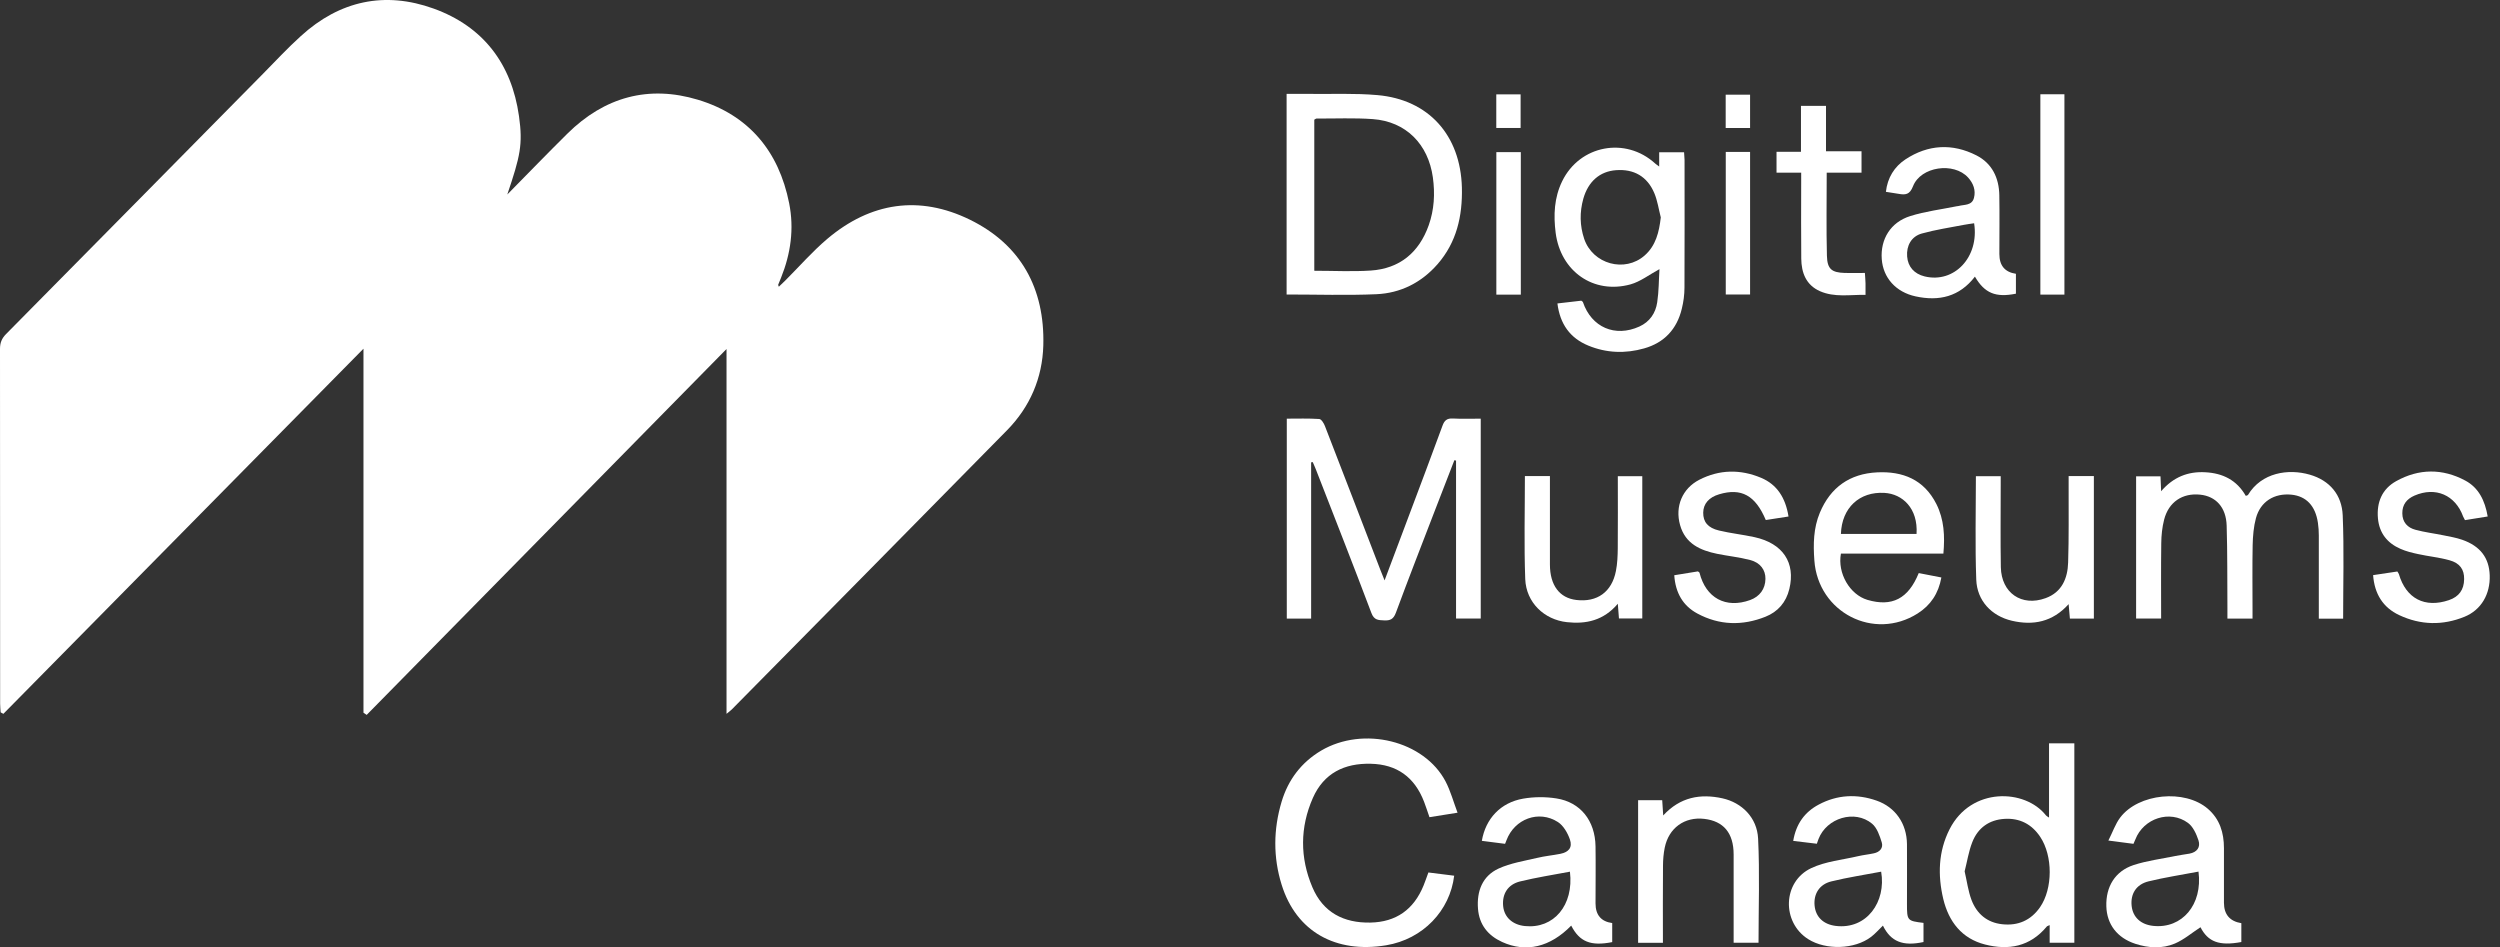
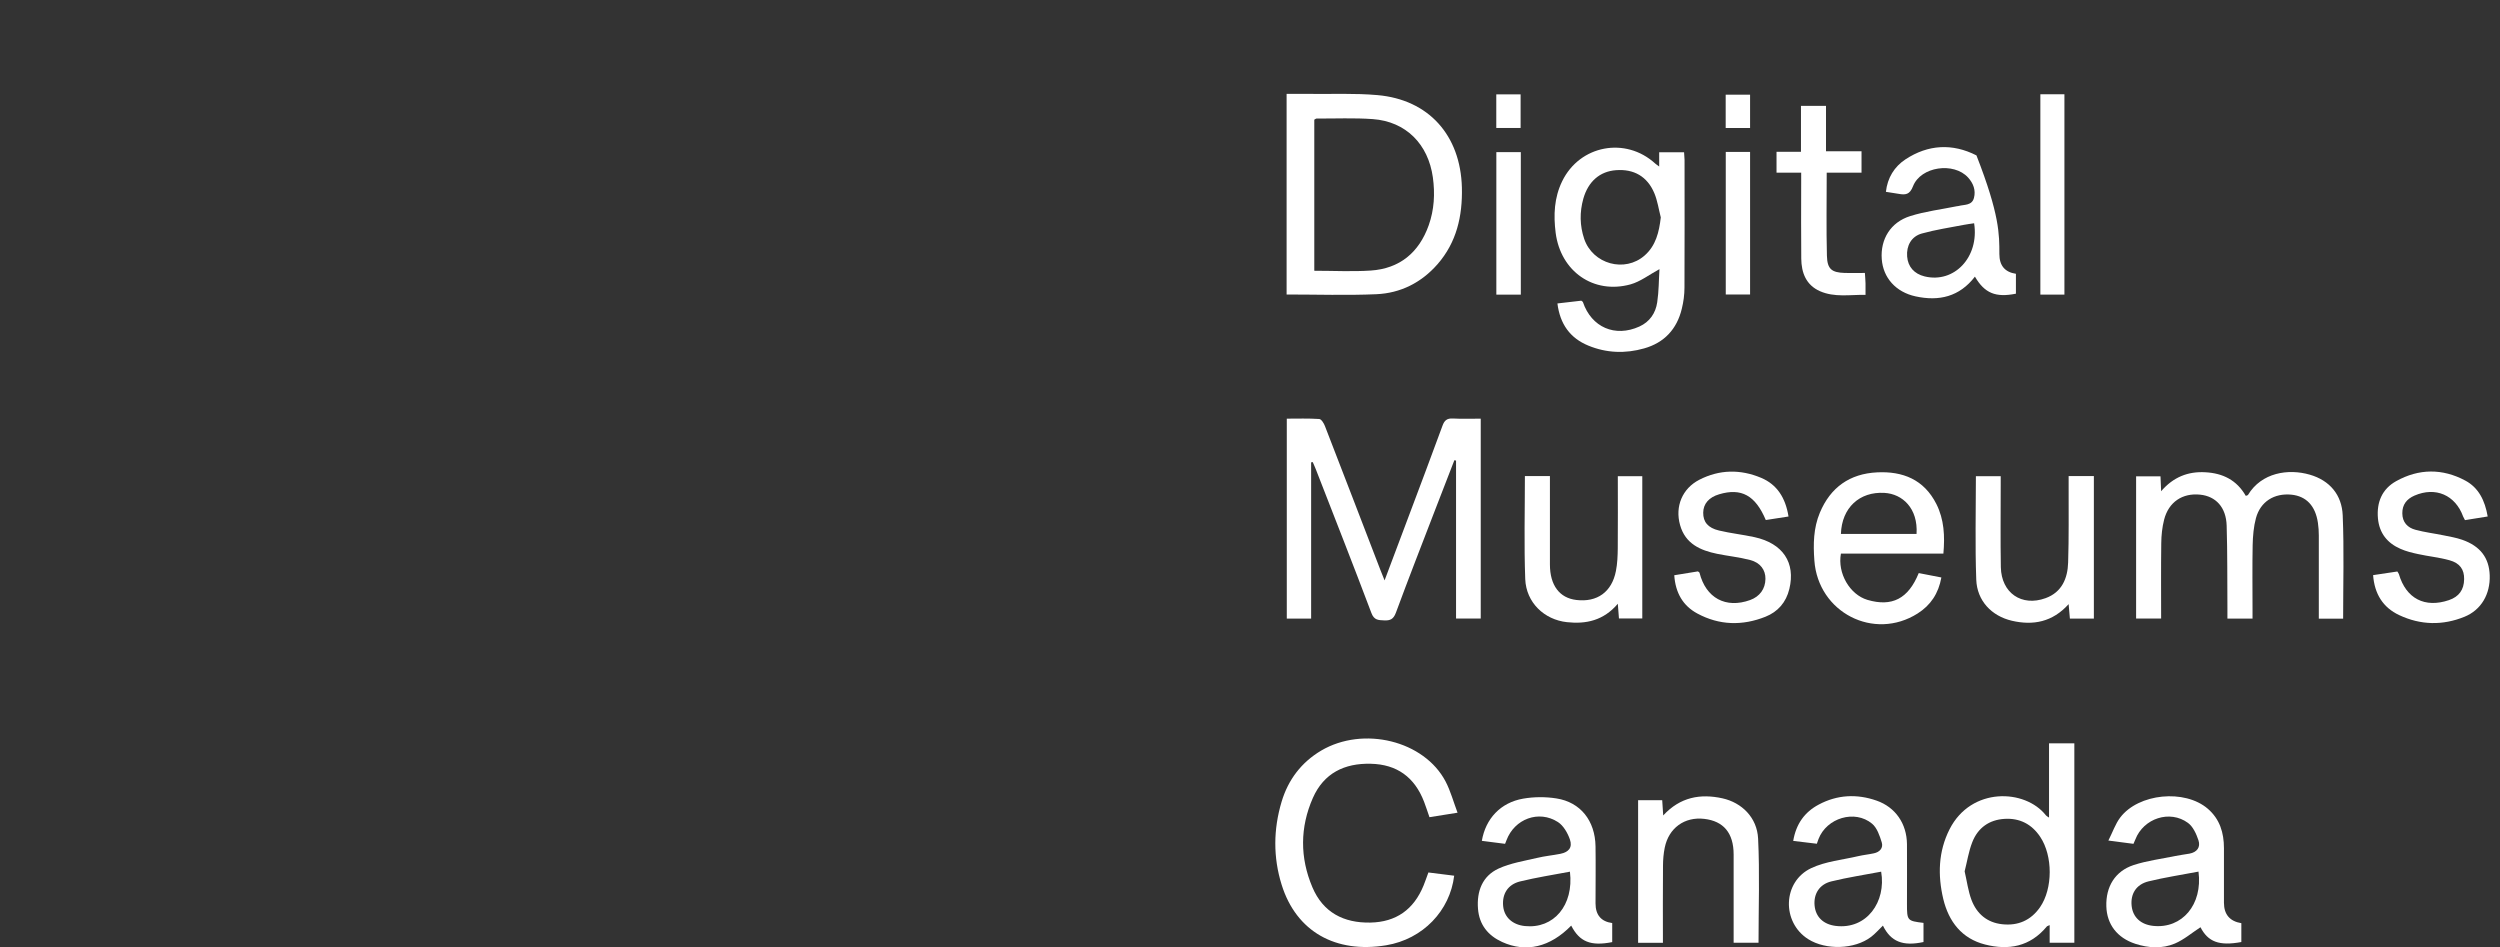
<svg xmlns="http://www.w3.org/2000/svg" width="95" height="36" viewBox="0 0 95 36" fill="none">
  <rect x="0" y="0" width="95" height="36" fill="#333333" stroke="none" />
-   <path d="M19.277 7.391C20.036 6.621 20.79 5.841 21.56 5.079C22.968 3.686 24.646 3.224 26.524 3.791C28.444 4.372 29.595 5.738 29.989 7.728C30.181 8.693 30.048 9.64 29.68 10.553C29.643 10.642 29.605 10.731 29.571 10.82C29.568 10.829 29.576 10.839 29.595 10.896C29.685 10.81 29.763 10.739 29.84 10.661C30.37 10.132 30.868 9.559 31.438 9.076C33.084 7.685 34.935 7.407 36.86 8.35C38.789 9.297 39.705 10.956 39.646 13.124C39.612 14.366 39.138 15.463 38.269 16.348C34.788 19.891 31.297 23.424 27.808 26.959C27.76 27.007 27.701 27.048 27.608 27.126V13.262C23.032 17.915 18.483 22.541 13.934 27.166C13.895 27.14 13.852 27.11 13.812 27.083V13.251C9.226 17.901 4.677 22.514 0.128 27.126C0.093 27.107 0.059 27.088 0.024 27.069C0.019 26.959 0.005 26.851 0.005 26.74C0.005 22.246 0.005 17.753 0 13.259C0 13.024 0.067 12.859 0.232 12.692C3.489 9.4 6.744 6.097 9.998 2.8C10.472 2.319 10.933 1.822 11.434 1.369C12.909 0.024 14.624 -0.343 16.478 0.326C18.35 1.002 19.44 2.411 19.722 4.415C19.874 5.492 19.767 5.941 19.277 7.391Z" fill="white" />
  <path d="M49.823 17.57V23.508H48.898V15.909C49.311 15.909 49.724 15.895 50.132 15.922C50.212 15.928 50.307 16.084 50.347 16.189C51.053 18.004 51.748 19.824 52.449 21.642C52.494 21.761 52.544 21.879 52.614 22.055C52.936 21.202 53.237 20.4 53.538 19.598C53.964 18.458 54.398 17.321 54.814 16.179C54.888 15.973 54.987 15.893 55.205 15.903C55.551 15.922 55.903 15.909 56.268 15.909V23.505H55.33V17.502C55.309 17.497 55.288 17.494 55.266 17.488C55.016 18.134 54.766 18.782 54.515 19.427C54.02 20.713 53.519 21.996 53.043 23.286C52.952 23.529 52.83 23.586 52.598 23.575C52.377 23.564 52.217 23.57 52.113 23.294C51.426 21.472 50.712 19.66 50.006 17.845C49.969 17.748 49.924 17.653 49.884 17.559C49.863 17.561 49.841 17.567 49.82 17.57H49.823Z" fill="white" />
  <path d="M48.891 11.194V3.568C49.189 3.568 49.474 3.565 49.759 3.568C50.622 3.579 51.487 3.538 52.342 3.614C54.289 3.784 55.501 5.139 55.552 7.13C55.578 8.21 55.352 9.209 54.625 10.041C54.007 10.746 53.216 11.14 52.302 11.18C51.178 11.229 50.049 11.191 48.891 11.191V11.194ZM49.943 10.289C50.683 10.289 51.389 10.327 52.087 10.281C53.184 10.208 53.922 9.601 54.292 8.558C54.5 7.972 54.534 7.362 54.449 6.741C54.273 5.474 53.421 4.616 52.166 4.526C51.458 4.475 50.742 4.508 50.031 4.505C50.004 4.505 49.975 4.532 49.943 4.548V10.292V10.289Z" fill="white" />
  <path d="M63.049 6.327V5.787H63.995C64 5.884 64.01 5.979 64.013 6.073C64.013 7.694 64.018 9.311 64.01 10.931C64.01 11.199 63.973 11.472 63.909 11.731C63.723 12.508 63.241 13.022 62.482 13.238C61.765 13.443 61.046 13.418 60.354 13.132C59.667 12.849 59.28 12.319 59.182 11.531C59.496 11.496 59.8 11.461 60.09 11.426C60.119 11.453 60.146 11.463 60.151 11.48C60.476 12.438 61.371 12.827 62.295 12.409C62.689 12.23 62.913 11.901 62.974 11.488C63.038 11.066 63.033 10.637 63.06 10.227C62.671 10.437 62.335 10.702 61.957 10.807C60.553 11.191 59.304 10.313 59.115 8.847C59.03 8.174 59.057 7.513 59.363 6.886C60.031 5.514 61.773 5.185 62.9 6.216C62.937 6.249 62.98 6.276 63.052 6.33L63.049 6.327ZM63.11 8.261C63.03 7.95 62.985 7.626 62.863 7.337C62.594 6.702 62.085 6.416 61.408 6.467C60.793 6.513 60.354 6.894 60.167 7.548C60.023 8.061 60.031 8.574 60.199 9.076C60.524 10.037 61.744 10.375 62.5 9.705C62.921 9.333 63.046 8.822 63.11 8.261Z" fill="white" />
  <path d="M89.045 23.509H88.115C88.115 23.398 88.115 23.285 88.115 23.172C88.115 22.232 88.115 21.292 88.115 20.352C88.115 20.19 88.105 20.028 88.081 19.869C87.987 19.221 87.638 18.854 87.071 18.797C86.421 18.735 85.897 19.059 85.726 19.688C85.638 20.015 85.609 20.368 85.601 20.711C85.585 21.521 85.596 22.332 85.596 23.142V23.506H84.642C84.642 23.363 84.642 23.239 84.642 23.112C84.634 22.064 84.645 21.017 84.613 19.971C84.592 19.277 84.203 18.859 83.606 18.797C82.935 18.727 82.41 19.075 82.237 19.745C82.163 20.034 82.131 20.341 82.128 20.639C82.115 21.586 82.123 22.534 82.123 23.504H81.172V18.1H82.099C82.107 18.259 82.112 18.43 82.123 18.667C82.586 18.127 83.148 17.908 83.803 17.946C84.464 17.981 84.996 18.241 85.34 18.843C85.375 18.829 85.412 18.824 85.425 18.805C85.939 17.957 86.954 17.8 87.774 18.038C88.531 18.257 88.991 18.805 89.023 19.585C89.077 20.887 89.039 22.191 89.039 23.512L89.045 23.509Z" fill="white" />
  <path d="M55.259 33.276C55.099 34.607 54.071 35.687 52.678 35.92C50.758 36.238 49.258 35.404 48.702 33.619C48.377 32.576 48.387 31.51 48.702 30.462C48.952 29.628 49.453 28.969 50.204 28.523C51.81 27.578 54.121 28.145 54.934 29.7C55.12 30.057 55.227 30.456 55.387 30.883C54.995 30.945 54.665 30.997 54.319 31.053C54.247 30.843 54.185 30.651 54.114 30.465C53.754 29.53 53.08 29.044 52.087 29.023C51.091 28.998 50.305 29.379 49.889 30.322C49.397 31.437 49.394 32.593 49.871 33.716C50.278 34.677 51.064 35.077 52.073 35.058C53.051 35.039 53.722 34.564 54.095 33.651C54.156 33.503 54.207 33.349 54.279 33.154C54.59 33.192 54.913 33.233 55.253 33.276H55.259Z" fill="white" />
  <path d="M78.825 35.824H77.887V35.154C77.826 35.184 77.791 35.189 77.775 35.211C77.144 35.972 76.326 36.121 75.431 35.891C74.55 35.667 74.052 35.024 73.844 34.16C73.631 33.258 73.655 32.356 74.084 31.511C74.901 29.899 76.952 29.972 77.746 30.984C77.764 31.009 77.794 31.02 77.863 31.068V28.246H78.825V35.826V35.824ZM74.656 33.11C74.744 33.49 74.79 33.86 74.917 34.198C75.117 34.724 75.509 35.059 76.084 35.121C76.683 35.186 77.173 34.976 77.522 34.473C78.01 33.766 78.01 32.524 77.53 31.803C77.205 31.314 76.747 31.082 76.172 31.117C75.589 31.152 75.16 31.457 74.947 32.002C74.808 32.356 74.75 32.745 74.656 33.112V33.11Z" fill="white" />
  <path d="M57.192 32.065C56.894 32.027 56.603 31.99 56.31 31.952C56.452 31.109 57.024 30.496 57.882 30.348C58.292 30.277 58.734 30.275 59.144 30.34C60.06 30.483 60.614 31.188 60.63 32.16C60.641 32.883 60.63 33.605 60.63 34.328C60.63 34.769 60.842 35.019 61.264 35.076V35.8C60.447 35.962 60.023 35.789 59.706 35.173C58.907 35.992 57.991 36.211 57.08 35.795C56.542 35.549 56.212 35.138 56.164 34.536C56.111 33.867 56.329 33.289 56.947 33.005C57.402 32.797 57.919 32.716 58.412 32.6C58.702 32.53 59 32.503 59.291 32.446C59.613 32.381 59.762 32.206 59.656 31.898C59.57 31.652 59.411 31.374 59.203 31.239C58.476 30.769 57.549 31.117 57.245 31.933C57.232 31.971 57.213 32.008 57.192 32.068V32.065ZM59.656 33.124C59.014 33.245 58.383 33.343 57.765 33.494C57.293 33.61 57.075 33.974 57.12 34.436C57.163 34.855 57.474 35.141 57.946 35.19C59.04 35.303 59.81 34.401 59.658 33.127L59.656 33.124Z" fill="white" />
-   <path d="M71.664 7.293C71.723 6.753 71.987 6.334 72.407 6.056C73.268 5.489 74.192 5.44 75.105 5.905C75.697 6.207 75.963 6.758 75.974 7.42C75.987 8.165 75.976 8.908 75.976 9.653C75.976 10.092 76.186 10.342 76.605 10.404V11.16C75.835 11.316 75.414 11.141 75.047 10.512C74.461 11.276 73.683 11.457 72.791 11.262C72.043 11.1 71.558 10.555 71.507 9.847C71.451 9.091 71.84 8.446 72.589 8.211C73.164 8.03 73.771 7.957 74.365 7.836C74.386 7.83 74.408 7.836 74.429 7.827C74.645 7.768 74.932 7.817 75.01 7.522C75.087 7.231 74.986 6.966 74.788 6.747C74.245 6.148 72.988 6.326 72.695 7.077C72.57 7.401 72.405 7.412 72.149 7.366C71.992 7.339 71.835 7.317 71.667 7.29L71.664 7.293ZM75.017 8.484C74.884 8.505 74.751 8.519 74.618 8.546C74.088 8.648 73.55 8.729 73.031 8.873C72.631 8.983 72.439 9.34 72.471 9.745C72.501 10.136 72.738 10.406 73.137 10.504C74.264 10.776 75.217 9.766 75.017 8.486V8.484Z" fill="white" />
+   <path d="M71.664 7.293C71.723 6.753 71.987 6.334 72.407 6.056C73.268 5.489 74.192 5.44 75.105 5.905C75.987 8.165 75.976 8.908 75.976 9.653C75.976 10.092 76.186 10.342 76.605 10.404V11.16C75.835 11.316 75.414 11.141 75.047 10.512C74.461 11.276 73.683 11.457 72.791 11.262C72.043 11.1 71.558 10.555 71.507 9.847C71.451 9.091 71.84 8.446 72.589 8.211C73.164 8.03 73.771 7.957 74.365 7.836C74.386 7.83 74.408 7.836 74.429 7.827C74.645 7.768 74.932 7.817 75.01 7.522C75.087 7.231 74.986 6.966 74.788 6.747C74.245 6.148 72.988 6.326 72.695 7.077C72.57 7.401 72.405 7.412 72.149 7.366C71.992 7.339 71.835 7.317 71.667 7.29L71.664 7.293ZM75.017 8.484C74.884 8.505 74.751 8.519 74.618 8.546C74.088 8.648 73.55 8.729 73.031 8.873C72.631 8.983 72.439 9.34 72.471 9.745C72.501 10.136 72.738 10.406 73.137 10.504C74.264 10.776 75.217 9.766 75.017 8.486V8.484Z" fill="white" />
  <path d="M73.093 35.07V35.797C72.31 35.967 71.849 35.783 71.551 35.173C71.399 35.319 71.263 35.478 71.101 35.602C70.475 36.08 69.383 36.112 68.712 35.688C67.697 35.046 67.735 33.501 68.829 32.988C69.375 32.731 70.012 32.675 70.611 32.534C70.808 32.488 71.01 32.469 71.207 32.426C71.429 32.38 71.572 32.224 71.506 32.01C71.429 31.757 71.327 31.457 71.138 31.3C70.483 30.755 69.412 31.081 69.103 31.884C69.085 31.932 69.069 31.983 69.04 32.062C68.749 32.027 68.459 31.991 68.142 31.954C68.251 31.311 68.573 30.86 69.112 30.574C69.817 30.198 70.56 30.161 71.309 30.423C72.028 30.674 72.457 31.3 72.465 32.078C72.47 32.834 72.465 33.59 72.465 34.344C72.465 34.984 72.473 34.995 73.096 35.07H73.093ZM71.487 33.123C70.853 33.245 70.217 33.339 69.591 33.493C69.135 33.604 68.914 33.971 68.954 34.408C68.994 34.843 69.285 35.124 69.753 35.184C70.939 35.332 71.682 34.263 71.484 33.123H71.487Z" fill="white" />
  <path d="M81.069 32.065C80.768 32.027 80.497 31.992 80.118 31.941C80.284 31.614 80.385 31.309 80.566 31.069C81.264 30.145 83.021 29.98 83.895 30.731C84.353 31.125 84.51 31.646 84.51 32.23C84.51 32.921 84.51 33.61 84.51 34.301C84.51 34.748 84.73 35.008 85.171 35.081V35.797C84.324 35.954 83.906 35.789 83.618 35.235C83.298 35.443 82.995 35.705 82.646 35.854C82.164 36.059 81.642 36.027 81.144 35.865C80.454 35.64 80.062 35.127 80.041 34.444C80.017 33.696 80.371 33.105 81.077 32.872C81.589 32.705 82.132 32.638 82.665 32.527C82.84 32.492 83.021 32.47 83.2 32.438C83.485 32.386 83.629 32.195 83.541 31.93C83.461 31.69 83.336 31.412 83.144 31.271C82.454 30.763 81.453 31.098 81.144 31.898C81.125 31.946 81.104 31.995 81.072 32.065H81.069ZM83.543 33.121C82.896 33.245 82.265 33.34 81.647 33.491C81.17 33.607 80.952 33.974 81.003 34.431C81.051 34.857 81.352 35.135 81.826 35.184C82.918 35.297 83.706 34.379 83.543 33.121Z" fill="white" />
  <path d="M73.849 21.037H69.955C69.817 21.785 70.293 22.595 70.962 22.795C71.897 23.07 72.517 22.752 72.912 21.777C73.183 21.831 73.46 21.885 73.772 21.944C73.663 22.554 73.362 23 72.872 23.311C71.21 24.366 69.087 23.273 68.946 21.299C68.9 20.678 68.911 20.064 69.154 19.484C69.558 18.515 70.296 18.001 71.327 17.95C72.304 17.901 73.111 18.22 73.583 19.154C73.878 19.741 73.908 20.37 73.849 21.037ZM69.958 20.289H72.829C72.89 19.314 72.291 18.768 71.609 18.73C70.661 18.674 69.987 19.295 69.955 20.289H69.958Z" fill="white" />
  <path d="M67.958 19.628C67.652 19.677 67.372 19.72 67.1 19.761C66.704 18.821 66.168 18.532 65.327 18.783C64.94 18.897 64.725 19.145 64.722 19.48C64.717 19.831 64.9 20.061 65.324 20.16C65.769 20.266 66.224 20.314 66.672 20.412C67.748 20.647 68.238 21.381 67.995 22.38C67.873 22.891 67.556 23.25 67.087 23.436C66.213 23.785 65.335 23.766 64.496 23.312C63.952 23.018 63.667 22.529 63.622 21.859C63.934 21.808 64.232 21.759 64.52 21.713C64.549 21.735 64.576 21.746 64.581 21.762C64.821 22.723 65.577 23.136 66.504 22.802C66.871 22.669 67.082 22.378 67.087 21.997C67.092 21.662 66.895 21.381 66.507 21.281C66.096 21.173 65.67 21.13 65.255 21.046C64.613 20.914 64.043 20.666 63.843 19.953C63.643 19.245 63.928 18.562 64.576 18.23C65.34 17.838 66.136 17.827 66.922 18.157C67.532 18.413 67.849 18.921 67.963 19.623L67.958 19.628Z" fill="white" />
  <path d="M94.527 19.627C94.229 19.675 93.96 19.719 93.669 19.765C93.645 19.716 93.619 19.675 93.6 19.63C93.302 18.808 92.548 18.485 91.749 18.833C91.459 18.96 91.286 19.17 91.288 19.503C91.288 19.846 91.488 20.053 91.789 20.132C92.138 20.226 92.498 20.27 92.852 20.342C93.091 20.391 93.334 20.431 93.566 20.512C94.253 20.753 94.588 21.201 94.609 21.863C94.633 22.576 94.287 23.178 93.651 23.437C92.822 23.775 91.981 23.756 91.171 23.375C90.553 23.086 90.231 22.568 90.178 21.855C90.5 21.806 90.801 21.763 91.099 21.717C91.126 21.763 91.15 21.787 91.158 21.817C91.43 22.746 92.143 23.116 93.059 22.805C93.44 22.676 93.632 22.411 93.637 22.009C93.643 21.644 93.48 21.398 93.075 21.288C92.687 21.18 92.282 21.142 91.888 21.055C91.661 21.007 91.43 20.95 91.216 20.855C90.721 20.639 90.415 20.264 90.362 19.702C90.306 19.084 90.521 18.579 91.057 18.282C91.917 17.804 92.814 17.796 93.683 18.263C94.186 18.533 94.426 19.014 94.532 19.624L94.527 19.627Z" fill="white" />
  <path d="M63.194 35.827H62.248V30.407H63.164C63.175 30.588 63.188 30.763 63.202 30.987C63.849 30.285 64.616 30.153 65.452 30.336C66.192 30.501 66.768 31.068 66.808 31.865C66.872 33.175 66.824 34.492 66.824 35.824H65.878V35.483C65.878 34.479 65.878 33.474 65.878 32.47C65.878 31.657 65.497 31.201 64.76 31.117C64.014 31.03 63.412 31.462 63.26 32.211C63.215 32.429 63.196 32.659 63.194 32.886C63.185 33.855 63.191 34.827 63.191 35.827H63.194Z" fill="white" />
  <path d="M57.948 18.09H58.897C58.897 18.211 58.897 18.325 58.897 18.438C58.897 19.443 58.897 20.447 58.897 21.449C58.897 22.241 59.261 22.724 59.901 22.799C60.692 22.894 61.251 22.494 61.405 21.698C61.461 21.414 61.472 21.12 61.475 20.831C61.483 19.926 61.477 19.021 61.477 18.095H62.407V23.502H61.52C61.507 23.331 61.496 23.167 61.477 22.943C60.937 23.58 60.271 23.723 59.541 23.642C58.678 23.547 57.994 22.894 57.959 22.006C57.911 20.712 57.946 19.419 57.946 18.09H57.948Z" fill="white" />
  <path d="M78.611 18.091H79.567V23.508H78.656C78.64 23.332 78.627 23.168 78.608 22.957C77.995 23.64 77.258 23.775 76.453 23.589C75.678 23.408 75.127 22.827 75.098 22.028C75.05 20.726 75.084 19.419 75.084 18.096H76.027C76.027 18.215 76.027 18.328 76.027 18.444C76.027 19.481 76.014 20.516 76.032 21.553C76.051 22.533 76.823 23.062 77.732 22.73C78.35 22.506 78.571 21.979 78.589 21.377C78.621 20.418 78.605 19.457 78.608 18.496C78.608 18.369 78.608 18.242 78.608 18.088L78.611 18.091Z" fill="white" />
  <path d="M68.448 6.562H67.508V5.768H68.437V4.023H69.388V5.749H70.738V6.562H69.415C69.415 7.65 69.396 8.684 69.423 9.719C69.436 10.229 69.606 10.356 70.102 10.372C70.344 10.38 70.589 10.372 70.866 10.372C70.874 10.521 70.888 10.645 70.89 10.769C70.893 10.899 70.89 11.026 70.89 11.204C70.294 11.196 69.71 11.309 69.156 11.064C68.632 10.831 68.453 10.367 68.448 9.827C68.437 8.876 68.445 7.926 68.445 6.978C68.445 6.859 68.445 6.743 68.445 6.565L68.448 6.562Z" fill="white" />
  <path d="M77.534 3.582H78.448V11.195H77.534V3.582Z" fill="white" />
  <path d="M57.791 11.196H56.861V5.781H57.791V11.196Z" fill="white" />
  <path d="M65.579 5.773H66.503V11.191H65.579V5.773Z" fill="white" />
  <path d="M66.503 4.864H65.576V3.598H66.503V4.864Z" fill="white" />
  <path d="M57.783 4.863H56.859V3.586H57.783V4.863Z" fill="white" />
</svg>